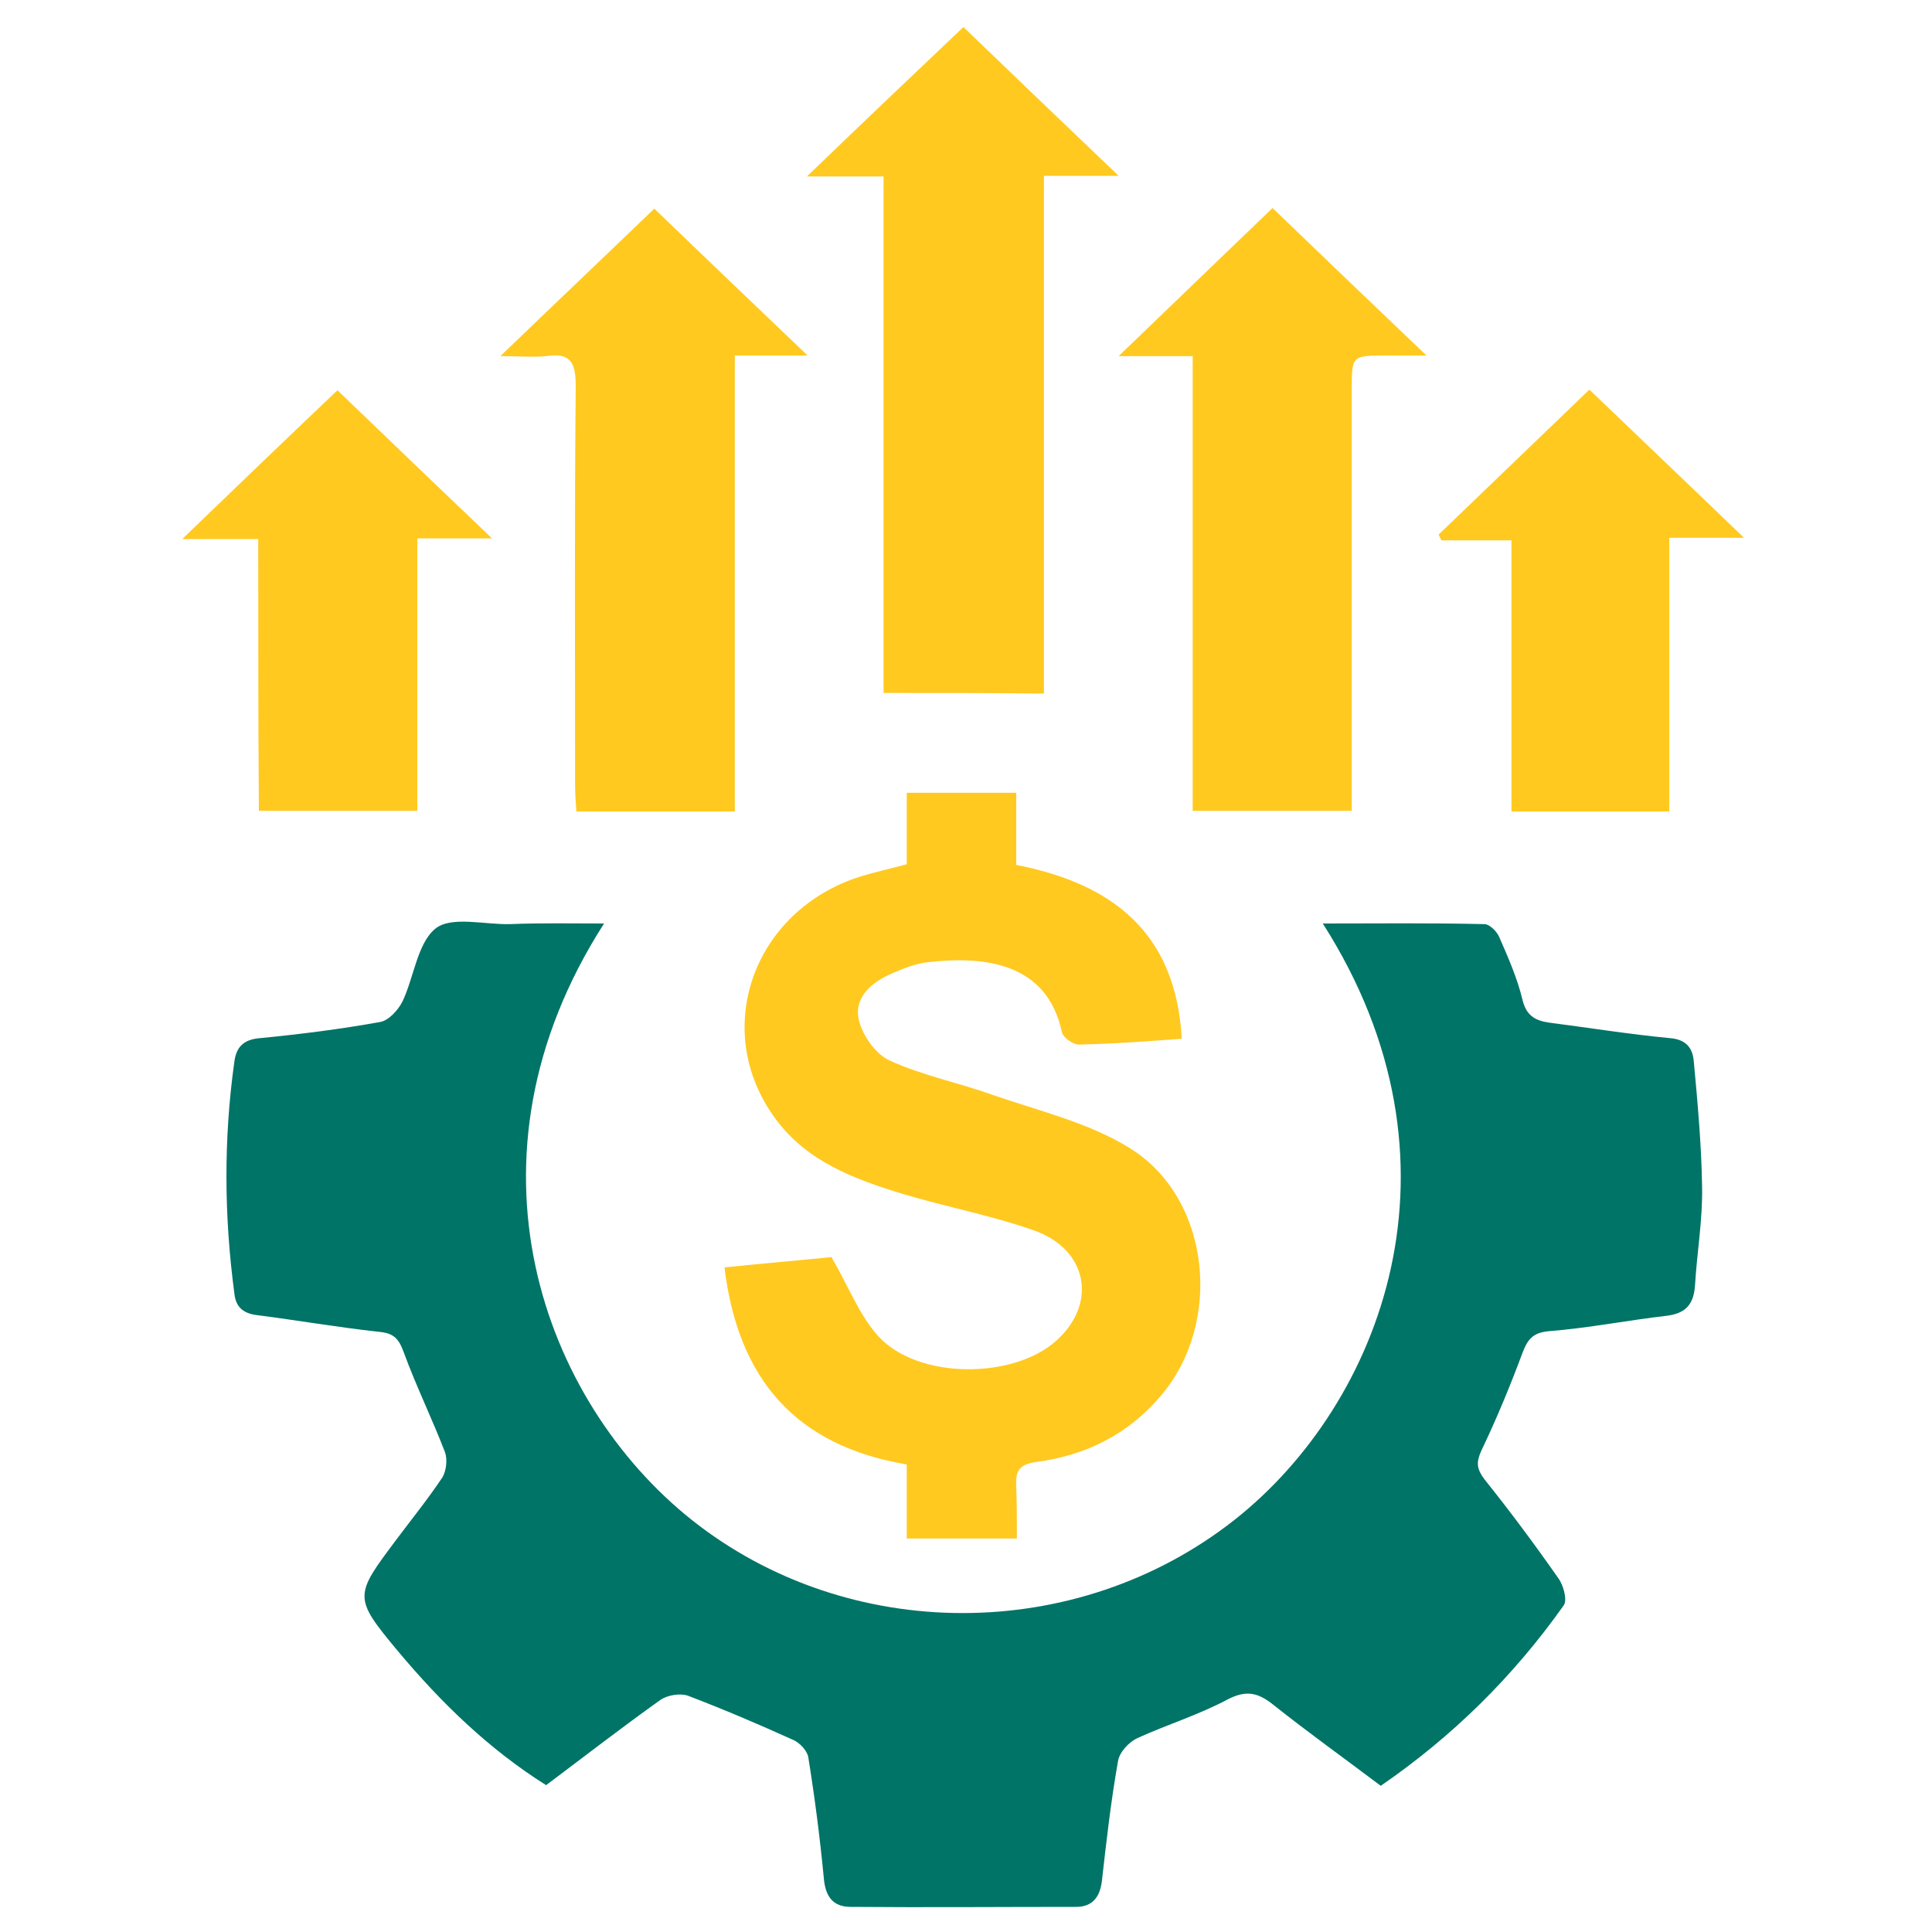
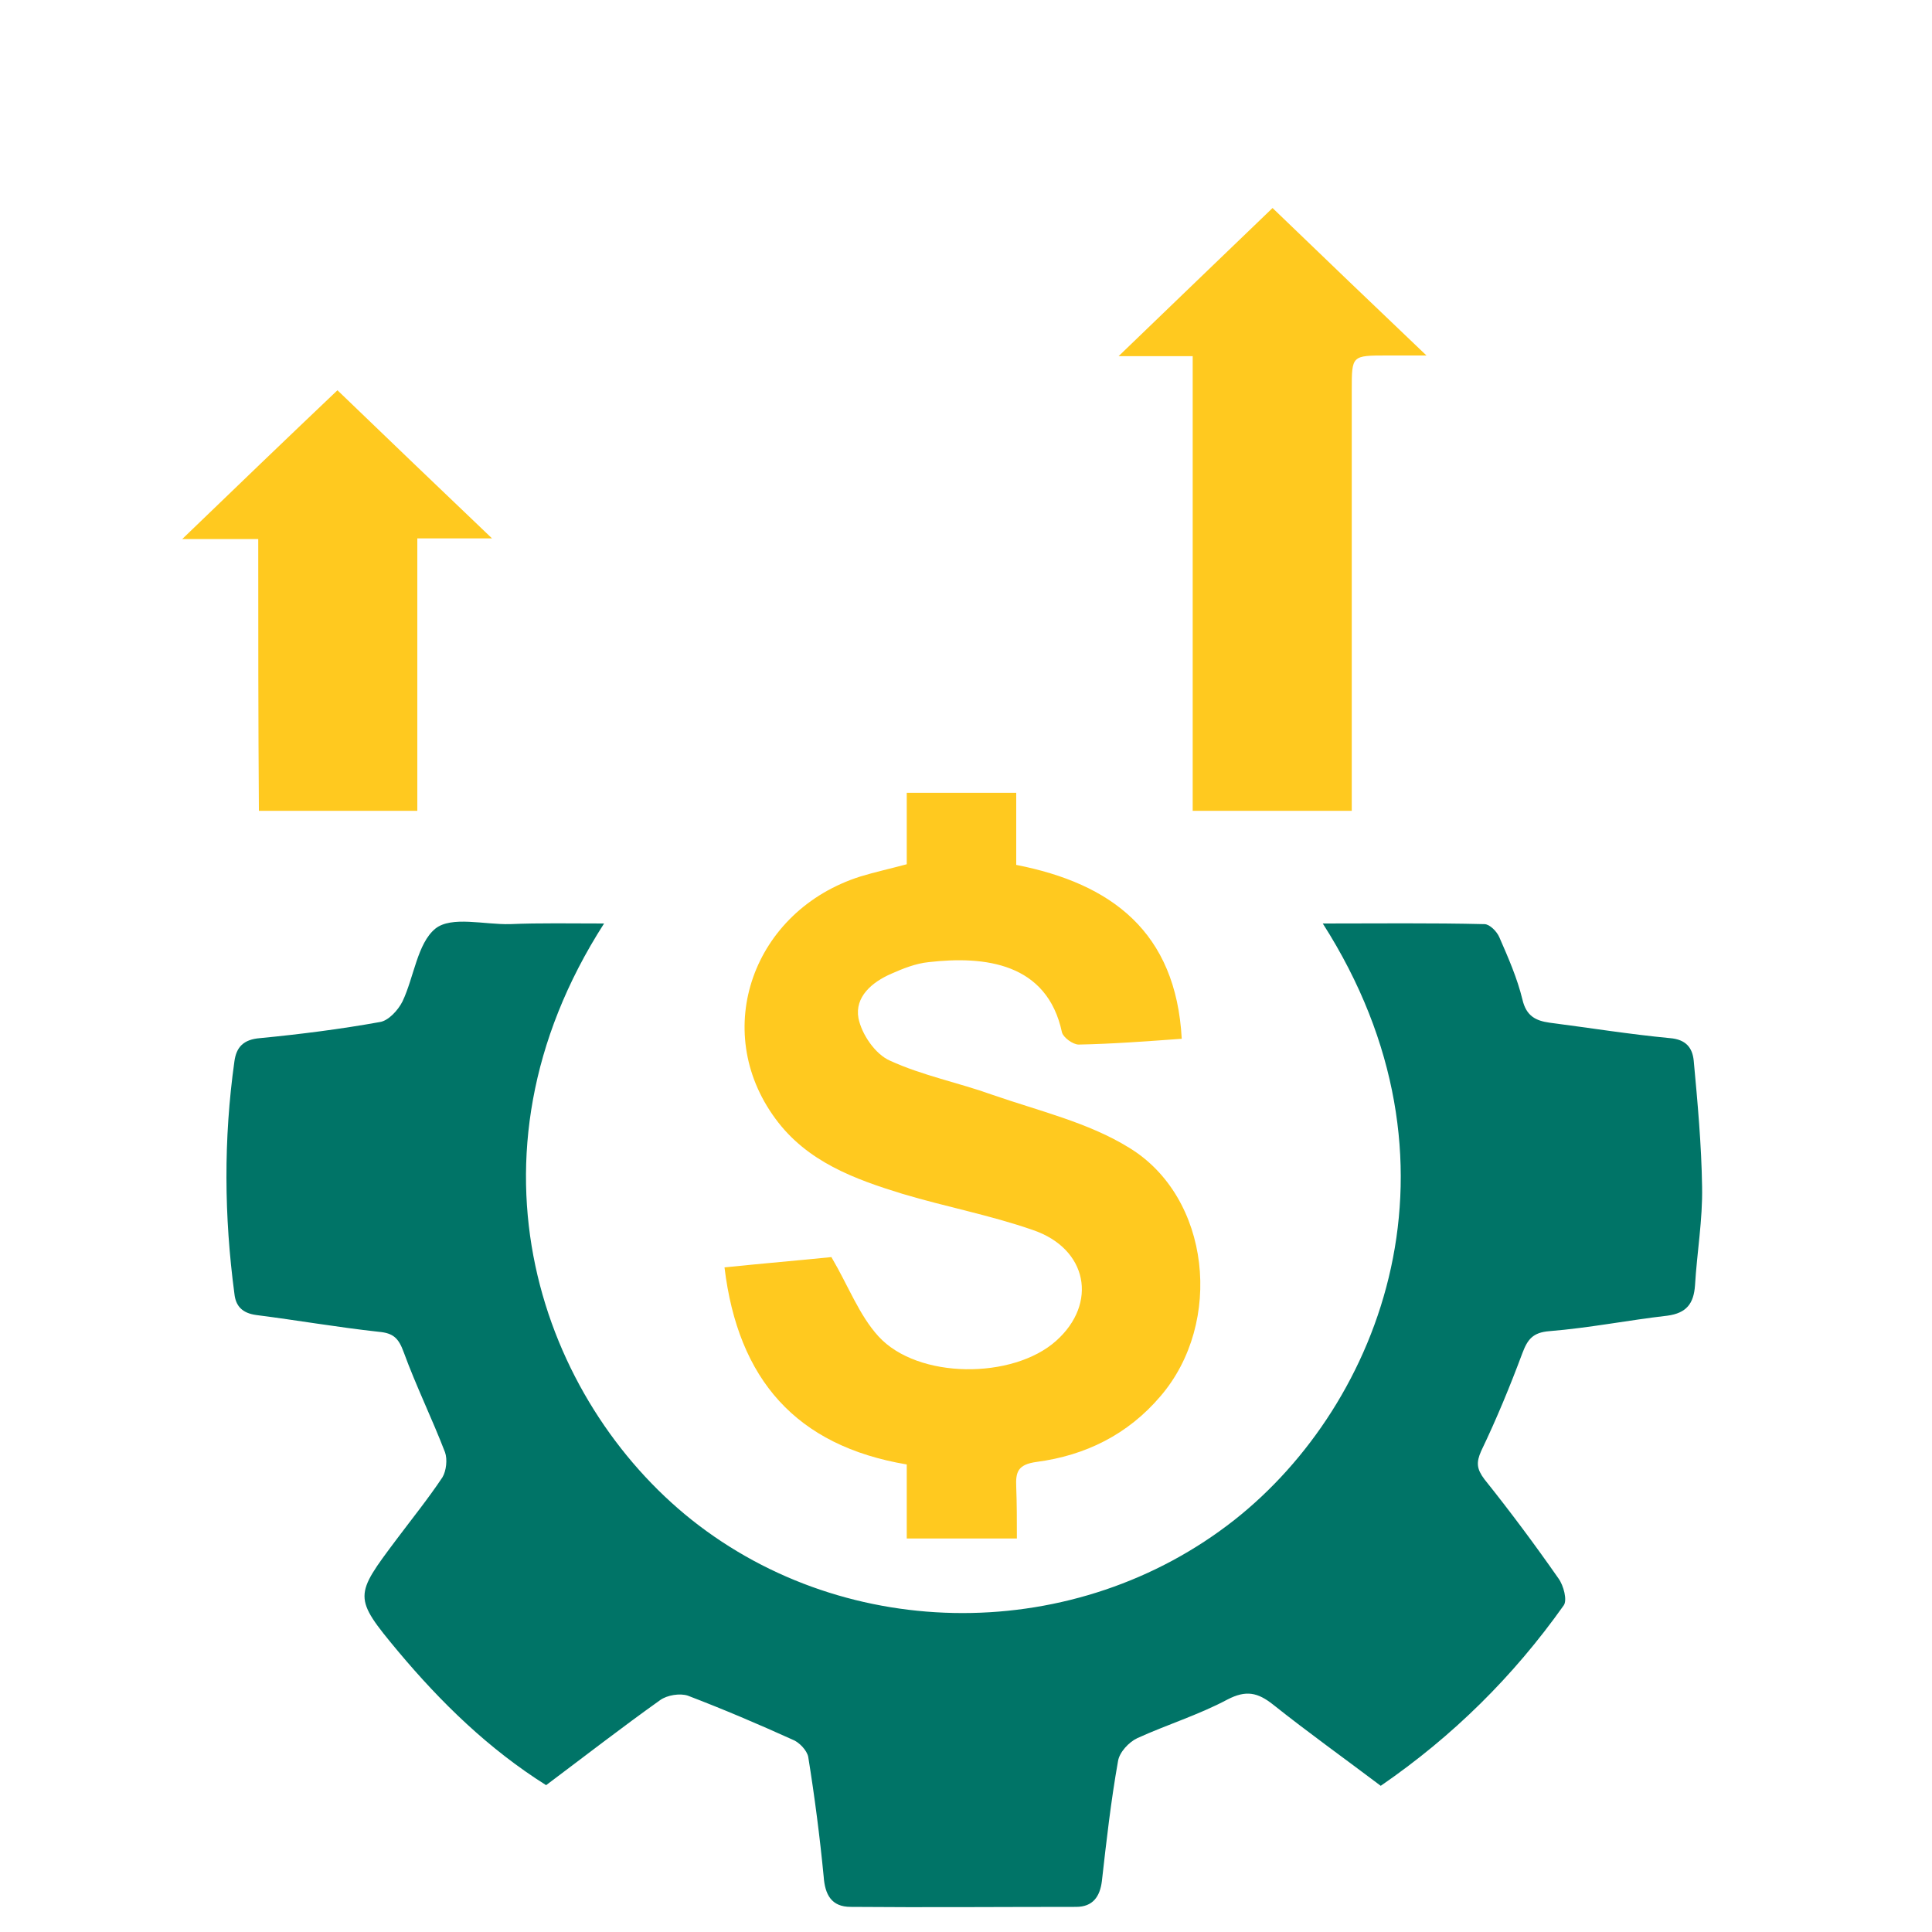
<svg xmlns="http://www.w3.org/2000/svg" version="1.1" id="Layer_1" x="0px" y="0px" viewBox="0 0 300 300" style="enable-background:new 0 0 300 300;" xml:space="preserve">
  <style type="text/css"> .st0{fill:#007467;} .st1{fill:#FFC91F;} </style>
  <g id="_x34__-_INVESTMENTS">
    <path class="st0" d="M93.8,143.4c-23.5,36.6-9.5,74.2,13.6,92.6c24.3,19.3,59.8,19.3,84.3,0c22.8-18,37.4-55.5,13.7-92.6 c8.6,0,16.9-0.1,25.1,0.1c0.8,0,1.9,1.1,2.3,2c1.4,3.2,2.8,6.4,3.6,9.7c0.6,2.6,2.1,3.3,4.2,3.6c6.2,0.8,12.4,1.8,18.7,2.4 c2.5,0.2,3.5,1.5,3.7,3.5c0.6,6.5,1.2,13,1.3,19.6c0.1,5.1-0.8,10.2-1.1,15.3c-0.2,2.8-1.3,4.3-4.3,4.7c-6.1,0.7-12.1,1.9-18.3,2.4 c-2.6,0.2-3.4,1.3-4.2,3.4c-1.9,5.1-4,10.2-6.4,15.2c-0.8,1.8-0.7,2.8,0.5,4.4c4,5,7.8,10.1,11.5,15.4c0.8,1.1,1.4,3.4,0.8,4.2 c-7.8,11-17.2,20.3-28.4,28c-5.7-4.3-11.3-8.3-16.7-12.6c-2.4-1.9-4.2-2.3-7.1-0.8c-4.5,2.4-9.4,3.9-14,6c-1.3,0.6-2.8,2.2-3,3.6 c-1.1,6.2-1.8,12.4-2.5,18.6c-0.3,2.4-1.4,4-4,4c-11.7,0-23.3,0.1-35,0c-3,0-4-1.9-4.2-4.7c-0.6-6.2-1.4-12.4-2.4-18.6 c-0.2-1-1.4-2.3-2.5-2.7c-5.3-2.4-10.7-4.7-16.2-6.8c-1.2-0.4-3.2-0.1-4.3,0.7c-5.9,4.2-11.7,8.7-17.7,13.2 c-8.9-5.6-16.3-12.8-23-20.8c-7-8.4-6.8-8.6-0.2-17.4c2.4-3.2,4.9-6.3,7.1-9.6c0.6-1,0.8-2.8,0.4-3.9c-2-5.2-4.5-10.3-6.4-15.5 c-0.8-2.2-1.6-3-3.9-3.2c-6.4-0.7-12.7-1.8-19-2.6c-2.2-0.3-3.2-1.4-3.4-3.3c-1.6-12-1.7-24,0-36.1c0.3-2.2,1.4-3.4,4-3.6 c6.2-0.6,12.5-1.4,18.6-2.5c1.3-0.2,2.8-1.8,3.5-3.2c1.8-3.8,2.3-9,5.1-11.3c2.5-2,7.6-0.6,11.6-0.7 C83.8,143.3,88.6,143.4,93.8,143.4z" />
    <path class="st1" d="M157.9,238.9c-6,0-11.3,0-17.1,0c0-3.9,0-7.5,0-11.5c-17.2-2.9-26.2-13.2-28.3-30.6c5.8-0.6,11.7-1.1,16.6-1.6 c2.7,4.6,4.3,9,7.3,12.3c6.1,6.7,20.9,6.7,27.6,0.7c6.5-5.8,4.9-14.3-3.6-17.2c-6.6-2.3-13.5-3.6-20.2-5.6 c-7.5-2.3-14.9-5-19.8-11.7c-10.1-13.7-3.5-32.3,13.2-37.6c2.3-0.7,4.6-1.2,7.2-1.9c0-3.8,0-7.3,0-11.1c5.8,0,11.2,0,17,0 c0,3.7,0,7.2,0,11.2c14.8,2.9,24.8,10.4,25.7,27c-5.5,0.4-10.8,0.8-16,0.9c-0.9,0-2.4-1.1-2.6-1.9c-2.3-10.8-12-11.9-20.7-10.9 c-2,0.2-4,1-5.8,1.8c-3,1.3-5.7,3.6-5.1,6.9c0.5,2.5,2.6,5.6,4.9,6.6c5,2.3,10.6,3.4,15.9,5.3c7.2,2.5,14.9,4.3,21.2,8.2 c12.7,7.7,14.7,27.2,4.9,38.6c-5.1,6-11.7,9.2-19.2,10.2c-3,0.4-3.3,1.6-3.2,3.9C157.9,233.5,157.9,236.1,157.9,238.9z" />
-     <path class="st1" d="M137.2,107.6c0-26.8,0-53.3,0-80.2c-3.7,0-7.2,0-11.9,0c8.6-8.3,16.4-15.7,24.3-23.2 c7.9,7.6,15.6,15,24.1,23.1c-4.5,0-7.9,0-11.6,0c0,26.9,0,53.5,0,80.4C153.7,107.6,145.7,107.6,137.2,107.6z" />
    <path class="st1" d="M197.6,32.3c8,7.7,15.6,15,23.9,22.9c-2.6,0-4.3,0-6.1,0c-5.5,0-5.5,0-5.5,5.3c0,20.2,0,40.4,0,60.5 c0,1.5,0,3.1,0,4.9c-8.3,0-16.3,0-24.7,0c0-23.5,0-46.9,0-70.6c-3.7,0-7.1,0-11.5,0C182.1,47.2,189.7,39.9,197.6,32.3z" />
-     <path class="st1" d="M77.7,55.3c8.3-8,16-15.3,23.9-22.9c7.8,7.5,15.4,14.8,23.8,22.8c-4.2,0-7.5,0-11.3,0c0,23.8,0,47.1,0,70.8 c-8.3,0-16.2,0-24.6,0c-0.1-1.3-0.2-2.8-0.2-4.3c0-20.6-0.1-41.1,0.1-61.7c0-3.6-0.7-5.3-4.6-4.7C82.7,55.5,80.6,55.3,77.7,55.3z" />
-     <path class="st1" d="M259.2,126c-8.3,0-16.2,0-24.5,0c0-14,0-27.8,0-42.1c-3.9,0-7.4,0-10.9,0c-0.1-0.3-0.3-0.6-0.4-0.9 c7.7-7.4,15.4-14.8,23.4-22.5c7.8,7.5,15.6,14.9,24,23c-4.2,0-7.7,0-11.6,0C259.2,98,259.2,111.9,259.2,126z" />
    <path class="st1" d="M40.1,83.7c-4,0-7.4,0-11.8,0c8.4-8.1,16.1-15.5,24.1-23.1c7.9,7.6,15.6,15,24,23c-4.3,0-7.8,0-11.6,0 c0,14.3,0,28.1,0,42.3c-8.3,0-16.3,0-24.6,0C40.1,112,40.1,98.2,40.1,83.7z" />
  </g>
</svg>